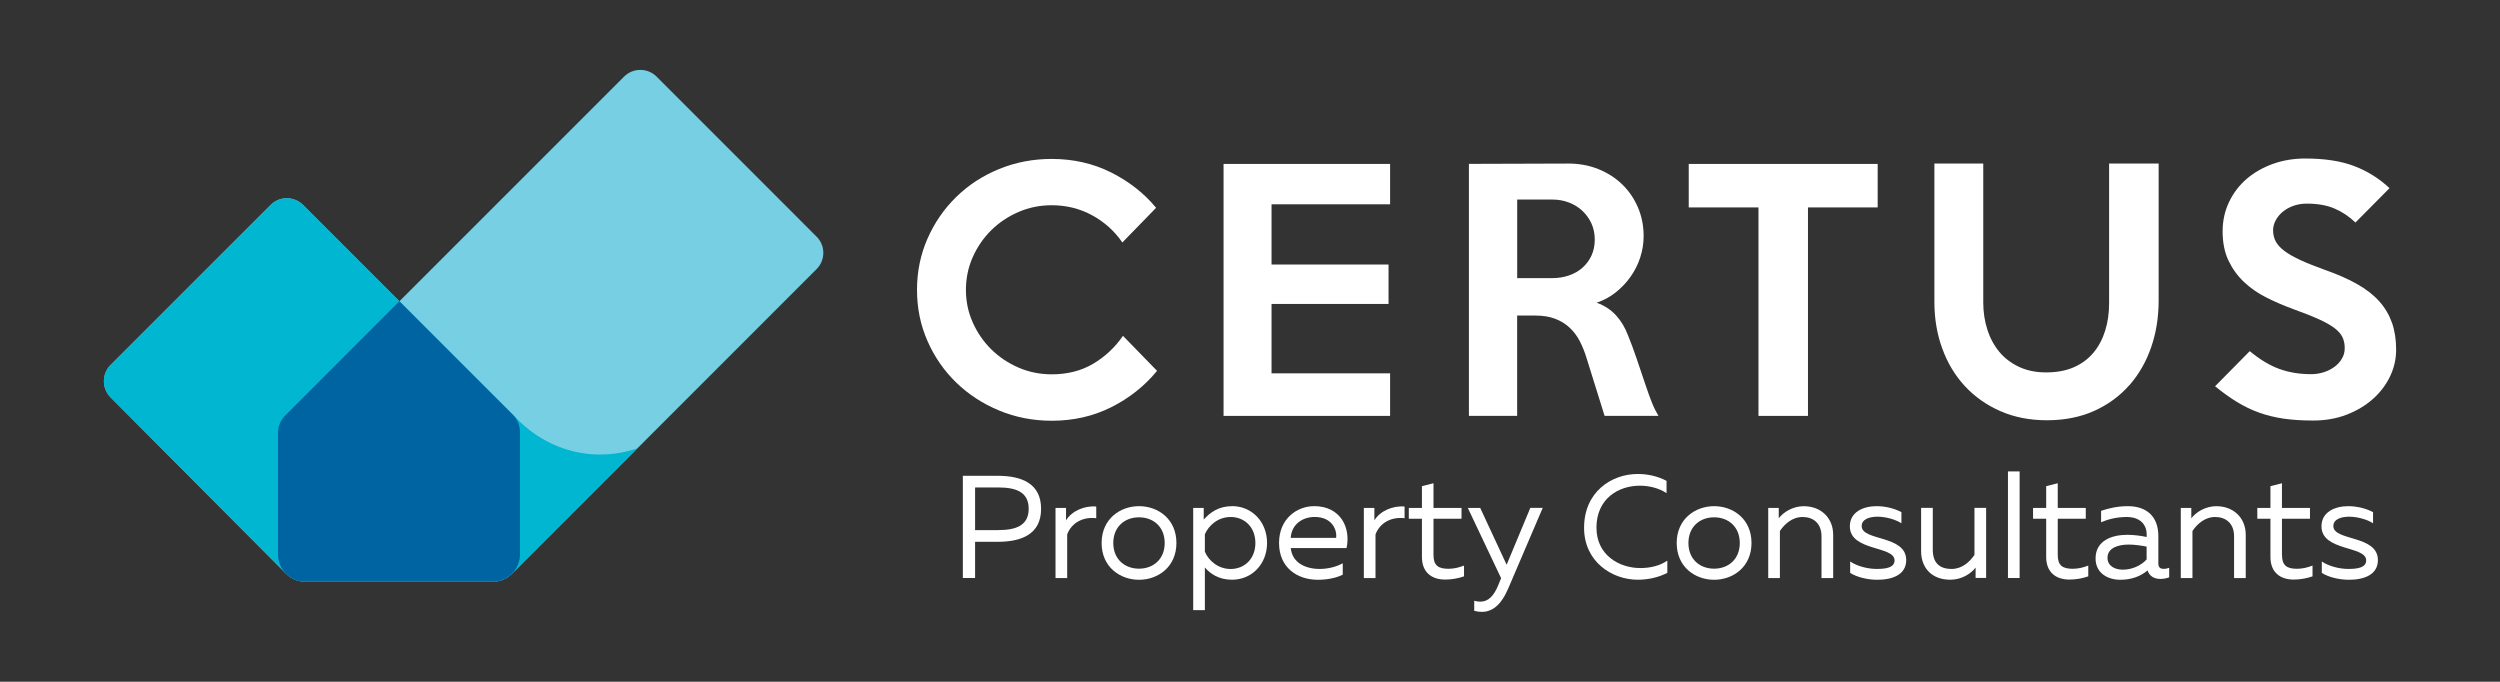
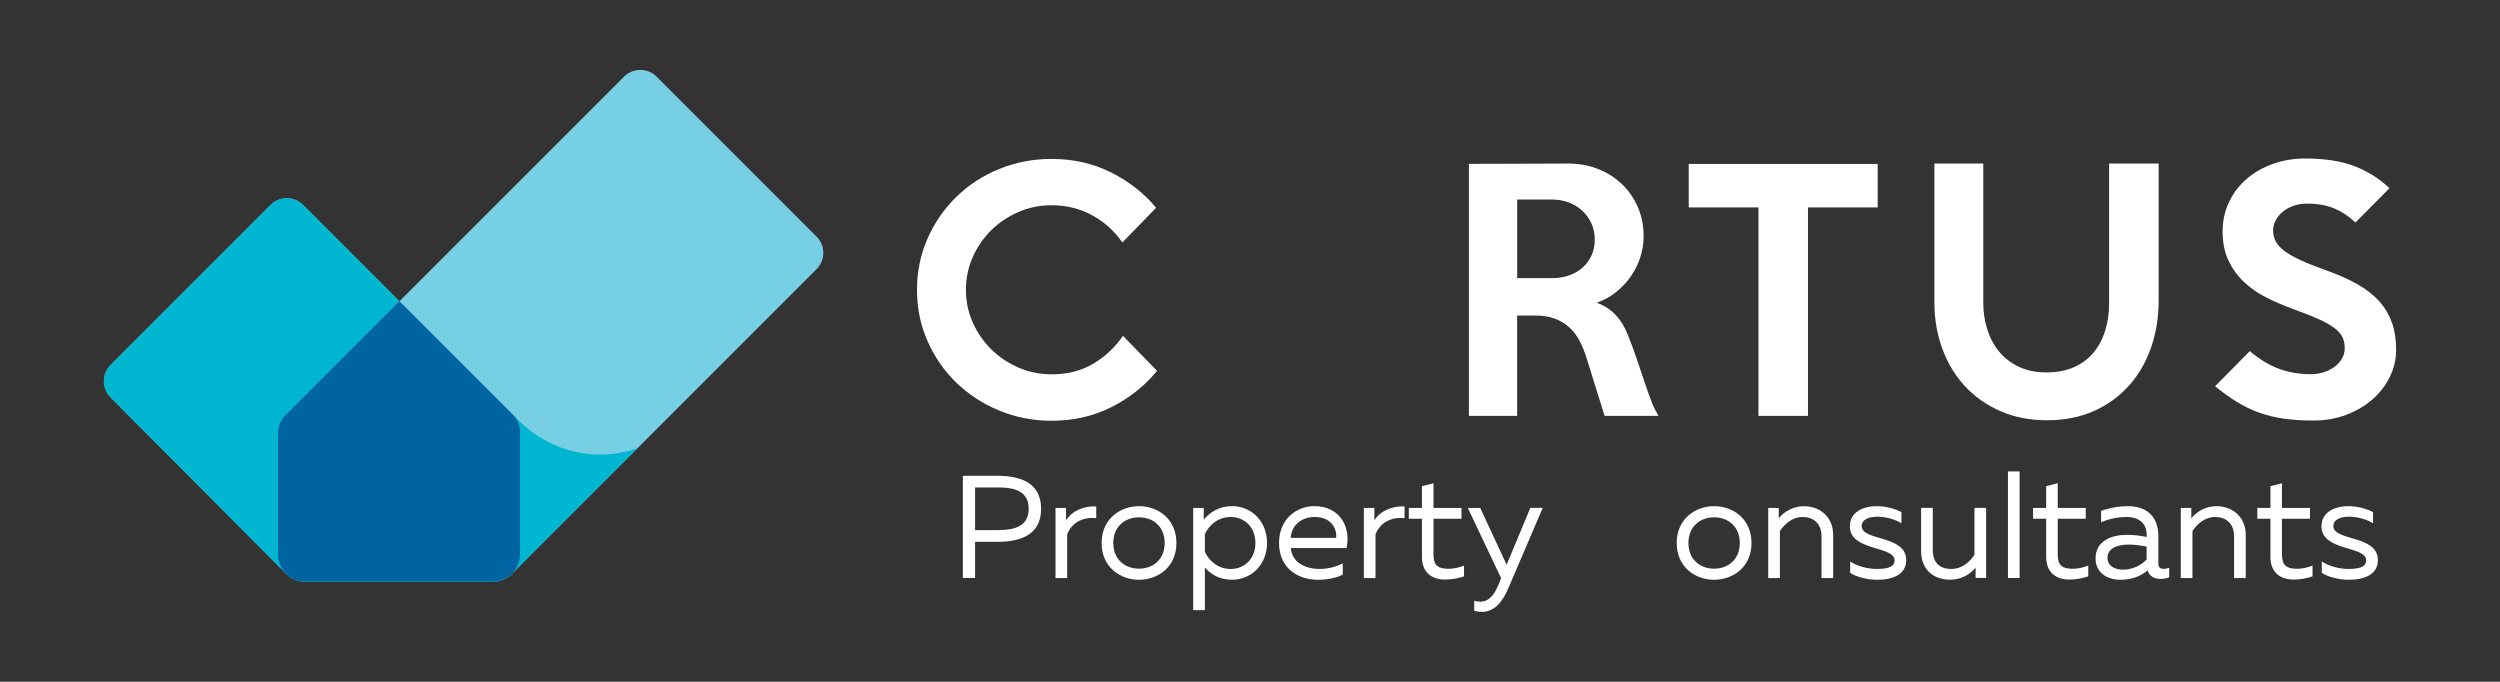
<svg xmlns="http://www.w3.org/2000/svg" id="Layer_1" data-name="Layer 1" viewBox="0 0 479.93 130.87">
  <rect x="0" y="0" width="479.93" height="130.87" fill="#333333" stroke="none" />
  <defs>
    <style>
      .cls-1 {
        fill: #77cfe4;
      }

      .cls-2 {
        fill: #fff;
      }

      .cls-3 {
        fill: #00b6d0;
      }

      .cls-4 {
        fill: #0063a2;
      }
    </style>
  </defs>
  <path class="cls-1" d="M156.75,45.42l-30.71-30.72c-1.71-1.71-4.51-1.71-6.23,0-14.38,14.38-28.76,28.76-43.14,43.14l-18.49-18.49c-1.73-1.73-4.52-1.73-6.23,0l-30.72,30.71c-1.71,1.73-1.71,4.52,0,6.23l33.68,33.84c.99.99,2.33,1.55,3.73,1.55h35.94c1.4,0,2.73-.55,3.72-1.54,19.49-19.49,38.98-38.99,58.46-58.48,1.73-1.73,1.73-4.52,0-6.23" />
  <path class="cls-3" d="M122.3,86.1l-24.02,24.03c-.99.99-2.32,1.54-3.72,1.54h-35.93c-1.4,0-2.74-.56-3.73-1.55l-33.68-33.84c-1.71-1.71-1.71-4.51,0-6.23l30.72-30.71c.2-.2,1.4-1.35,3.25-1.29,1.68.05,2.75,1.06,2.98,1.29,13.63,13.63,27.27,27.27,40.9,40.9,1.43,1.5,5.74,5.63,12.67,6.74,4.71.76,8.55-.21,10.56-.88" />
  <path class="cls-4" d="M94.56,111.67h-35.93c-2.91,0-5.26-2.35-5.26-5.26v-23.34c0-1.23.49-2.4,1.35-3.27,7.32-7.32,14.63-14.65,21.95-21.97,7.27,7.32,14.53,14.5,21.8,21.8.86.87,1.35,2.04,1.35,3.27v23.51c0,2.91-2.35,5.26-5.26,5.26" />
  <g>
    <path class="cls-2" d="M222.12,71.19l-6.54-6.72c-1.53,2.22-3.44,4.01-5.72,5.36-2.28,1.35-4.93,2.03-7.96,2.03-2.26,0-4.39-.43-6.39-1.3-2-.87-3.74-2.04-5.24-3.52-1.49-1.48-2.67-3.2-3.54-5.16s-1.3-4.03-1.3-6.22.43-4.32,1.3-6.28,2.05-3.68,3.54-5.16c1.49-1.48,3.24-2.65,5.24-3.52,2-.87,4.13-1.3,6.39-1.3,2.83,0,5.42.65,7.78,1.94s4.29,3.03,5.78,5.21l6.48-6.66c-2.3-2.79-5.18-5.04-8.63-6.78-3.45-1.73-7.26-2.6-11.41-2.6-3.59,0-6.96.65-10.11,1.94s-5.89,3.08-8.22,5.36c-2.33,2.28-4.17,4.94-5.51,7.99-1.34,3.05-2.02,6.33-2.02,9.84s.67,6.79,2.02,9.84c1.34,3.05,3.18,5.7,5.51,7.96,2.33,2.26,5.07,4.05,8.22,5.36,3.15,1.31,6.52,1.97,10.11,1.97,4.16,0,7.96-.86,11.41-2.59,3.45-1.72,6.39-4.05,8.81-6.98Z" />
-     <polygon class="cls-2" points="266.86 71.67 244.1 71.67 244.1 58.35 266.56 58.35 266.56 50.78 244.1 50.78 244.1 39.22 266.86 39.22 266.86 31.47 234.89 31.47 234.89 79.84 266.86 79.84 266.86 71.67" />
    <path class="cls-2" d="M308.05,79.84h10.33c-.44-.73-.86-1.56-1.24-2.51-.38-.95-.8-2.09-1.24-3.42-.72-2.14-1.32-3.92-1.8-5.33-.48-1.41-1-2.81-1.56-4.18-.56-1.49-1.32-2.77-2.29-3.84-.96-1.07-2.21-1.89-3.73-2.45,1.32-.44,2.54-1.1,3.64-1.97,1.1-.87,2.05-1.87,2.85-3,.8-1.13,1.43-2.36,1.86-3.69.44-1.33.66-2.7.66-4.12,0-1.98-.36-3.81-1.09-5.51s-1.73-3.17-3.02-4.42c-1.29-1.25-2.82-2.23-4.59-2.94-1.77-.71-3.69-1.06-5.74-1.06l-19.1.06v48.37h9.26v-19.25h3.5c1.45,0,2.71.2,3.78.61,1.07.4,1.99.97,2.78,1.7.78.73,1.44,1.59,1.96,2.6s.97,2.12,1.33,3.33l3.44,11.02ZM301.22,52.87c-.99.34-2.05.52-3.18.52h-6.78v-15.08h6.78c1.13,0,2.19.19,3.18.58.99.38,1.85.92,2.57,1.6.73.69,1.3,1.49,1.73,2.42.42.93.63,1.96.63,3.09s-.21,2.15-.63,3.06c-.42.91-1,1.69-1.73,2.33-.73.65-1.58,1.14-2.57,1.48Z" />
    <polygon class="cls-2" points="347.08 79.84 347.08 39.82 360.46 39.82 360.46 31.47 324.19 31.47 324.19 39.82 337.58 39.82 337.58 79.84 347.08 79.84" />
    <path class="cls-2" d="M408.74,74c1.84-2.08,3.24-4.51,4.21-7.3.97-2.79,1.45-5.79,1.45-9.02v-26.28h-9.51v26.76c0,1.94-.25,3.71-.76,5.33-.5,1.61-1.25,3.02-2.24,4.21-.99,1.19-2.24,2.12-3.75,2.79s-3.3,1-5.36,1c-1.94,0-3.66-.35-5.18-1.06-1.51-.71-2.77-1.66-3.78-2.88s-1.78-2.63-2.3-4.27c-.53-1.63-.79-3.38-.79-5.24v-26.64h-9.38v26.58c0,3.19.5,6.17,1.51,8.93,1.01,2.77,2.45,5.17,4.33,7.2,1.88,2.04,4.15,3.64,6.81,4.81,2.66,1.17,5.65,1.76,8.96,1.76s6.41-.6,9.05-1.79,4.88-2.82,6.72-4.9Z" />
    <path class="cls-2" d="M459.21,62.01c-.53-1.51-1.33-2.89-2.42-4.12-1.09-1.23-2.5-2.34-4.24-3.33-1.74-.99-3.82-1.91-6.24-2.75-1.9-.69-3.48-1.32-4.75-1.91s-2.29-1.17-3.06-1.76c-.77-.58-1.31-1.19-1.64-1.82-.32-.63-.49-1.32-.49-2.09,0-.69.17-1.34.52-1.97.34-.63.8-1.17,1.36-1.63.57-.46,1.24-.84,2.03-1.12.79-.28,1.64-.42,2.57-.42,2.06,0,3.82.31,5.3.94,1.47.63,2.82,1.52,4.03,2.69l6.54-6.6c-1.98-1.86-4.24-3.27-6.78-4.24-2.54-.97-5.67-1.45-9.39-1.45-2.22,0-4.29.34-6.21,1.03s-3.59,1.64-5.03,2.87c-1.43,1.23-2.56,2.71-3.39,4.44-.83,1.73-1.24,3.63-1.24,5.68s.37,3.99,1.12,5.56c.75,1.57,1.73,2.94,2.97,4.11,1.23,1.17,2.67,2.17,4.3,2.99,1.64.83,3.34,1.56,5.12,2.21,2.02.73,3.67,1.38,4.97,1.97,1.29.58,2.3,1.16,3.03,1.72.73.56,1.23,1.15,1.51,1.75.28.61.42,1.29.42,2.06s-.17,1.39-.52,1.99c-.34.61-.81,1.13-1.39,1.57-.58.44-1.27.8-2.06,1.06-.79.26-1.62.39-2.51.39-2.18,0-4.2-.33-6.06-1-1.86-.67-3.75-1.81-5.69-3.42l-6.66,6.74c1.45,1.18,2.85,2.19,4.21,3.02,1.35.83,2.76,1.51,4.24,2.04,1.47.53,3.05.91,4.72,1.16,1.68.24,3.56.36,5.66.36,2.34,0,4.48-.37,6.42-1.12,1.94-.75,3.61-1.74,5.03-3,1.41-1.25,2.51-2.69,3.3-4.33.79-1.63,1.18-3.36,1.18-5.18s-.26-3.6-.79-5.12Z" />
    <path class="cls-2" d="M191.54,91.34h-6.7v19.62h2.35v-6.95h4.34c4.54,0,8.33-1.43,8.33-6.33s-3.79-6.34-8.33-6.34ZM191.65,101.77h-4.46v-8.19h4.46c3.22,0,5.83.76,5.83,4.09s-2.63,4.09-5.83,4.09Z" />
    <path class="cls-2" d="M204.65,99.89v-2.38h-2.02v13.46h2.24v-8.38c.81-2.16,2.94-3.42,5.58-3.11v-2.24c-2.35-.2-4.74.9-5.8,2.66Z" />
    <path class="cls-2" d="M218.66,97.17c-3.64,0-7.18,2.47-7.18,7.07s3.53,7.06,7.18,7.06,7.18-2.47,7.18-7.06-3.5-7.07-7.18-7.07ZM218.66,109.17c-2.75,0-4.94-1.82-4.94-4.93s2.19-4.93,4.94-4.93,4.93,1.82,4.93,4.93-2.19,4.93-4.93,4.93Z" />
    <path class="cls-2" d="M236.52,97.17c-2.58,0-4.23,1.21-5.44,2.58v-2.24h-2.02v19.62h2.24v-8.19c.98,1.15,2.64,2.35,5.21,2.35,3.84,0,6.73-3.03,6.73-7.06s-2.89-7.07-6.73-7.07ZM236.26,109.23c-2.41,0-4.2-1.57-4.96-3.31v-3.36c.76-1.74,2.55-3.31,4.96-3.31,2.61,0,4.74,1.91,4.74,4.99s-2.13,4.99-4.74,4.99Z" />
    <path class="cls-2" d="M252.24,97.17c-3.2,0-6.7,2.36-6.7,7.07s3.47,7.06,7.46,7.06c1.77,0,3.53-.34,4.77-.98v-2.19c-1.15.65-2.77,1.09-4.43,1.09-2.72,0-5.27-1.18-5.55-4.01h10.71c.84-3.81-1.07-8.05-6.25-8.05ZM256.5,103.25h-8.72c.17-2.63,2.3-4.01,4.6-4.01,3.42,0,4.32,2.58,4.12,4.01Z" />
    <path class="cls-2" d="M263.84,99.89v-2.38h-2.02v13.46h2.24v-8.38c.81-2.16,2.94-3.42,5.58-3.11v-2.24c-2.35-.2-4.74.9-5.8,2.66Z" />
    <path class="cls-2" d="M275.19,106.53v-6.95h5.38v-2.07h-5.38v-4.74l-2.22.56v4.18h-2.52v2.07h2.52v7.34c0,2.94,1.85,4.34,4.46,4.34,1.29,0,2.61-.25,3.62-.62v-2.07c-.9.36-1.91.62-2.97.62-1.96,0-2.89-.62-2.89-2.66Z" />
    <path class="cls-2" d="M289.23,108.41l-5.07-10.9h-2.38l6.39,13.48-.5,1.23c-.87,2.19-1.96,3.28-3.48,3.28-.39,0-.78-.06-1.18-.17v1.93c.5.14.98.2,1.46.2,1.96,0,3.67-1.23,5.07-4.49l6.62-15.47h-2.38l-4.54,10.9Z" />
-     <path class="cls-2" d="M306.47,101.29c.03-5.61,4.26-8.05,8.33-8.05,1.85,0,3.7.48,5.13,1.43v-2.36c-1.65-.87-3.56-1.32-5.52-1.32-5.1,0-10.29,3.48-10.31,10.29-.03,6.53,5.35,10.01,10.29,10.01,2.1,0,4.07-.48,5.69-1.32v-2.35c-1.35.95-3.17,1.43-5.19,1.43-4.07,0-8.44-2.52-8.41-7.77Z" />
    <path class="cls-2" d="M329.06,97.17c-3.64,0-7.18,2.47-7.18,7.07s3.53,7.06,7.18,7.06,7.18-2.47,7.18-7.06-3.5-7.07-7.18-7.07ZM329.06,109.17c-2.75,0-4.93-1.82-4.93-4.93s2.19-4.93,4.93-4.93,4.93,1.82,4.93,4.93-2.19,4.93-4.93,4.93Z" />
    <path class="cls-2" d="M346.32,97.17c-2.16,0-3.95,1.15-4.85,2.33v-1.99h-2.02v13.46h2.24v-9.03c.9-1.35,2.38-2.69,4.37-2.69s3.62,1.18,3.62,3.7v8.02h2.24v-8.3c0-3.28-2.38-5.49-5.61-5.49Z" />
    <path class="cls-2" d="M357.39,100.98c0-1.32,1.54-1.79,3-1.79,1.63,0,3.5.53,4.63,1.26v-2.13c-1.26-.67-2.97-1.15-4.77-1.15-2.52,0-5.13,1.09-5.13,3.87,0,4.82,8.58,3.7,8.58,6.53,0,1.35-1.51,1.65-3.42,1.65-1.68,0-3.73-.5-5.1-1.43v2.19c1.26.81,3.31,1.32,5.21,1.32,2.92,0,5.55-.98,5.55-3.78,0-4.85-8.55-3.62-8.55-6.53Z" />
    <path class="cls-2" d="M379.03,106.53c-.9,1.35-2.38,2.69-4.37,2.69-2.35,0-3.62-1.18-3.62-3.7v-8.02h-2.24v8.3c0,3.28,2.1,5.49,5.61,5.49,2.16,0,3.95-1.15,4.85-2.33v1.99h2.02v-13.46h-2.24v9.03Z" />
    <rect class="cls-2" x="385.47" y="90.5" width="2.24" height="20.46" />
    <path class="cls-2" d="M395.03,106.53v-6.95h5.38v-2.07h-5.38v-4.74l-2.22.56v4.18h-2.52v2.07h2.52v7.34c0,2.94,1.85,4.34,4.46,4.34,1.29,0,2.61-.25,3.62-.62v-2.07c-.9.36-1.91.62-2.97.62-1.96,0-2.89-.62-2.89-2.66Z" />
    <path class="cls-2" d="M414.34,108.16v-5.27c0-3.76-2.27-5.72-5.86-5.72-2.21,0-4.06.53-5.13.9v2.19c1.18-.5,2.83-1.01,4.91-1.01,2.47,0,3.84,1.35,3.84,3.36v.48c-1.12-.25-2.55-.42-3.73-.42-2.89,0-6.08,1.07-6.08,4.54,0,2.83,2.35,4.09,4.74,4.09,2.19,0,3.9-.67,5.24-1.79.39,1.18,1.37,1.63,2.47,1.63.56,0,1.15-.11,1.68-.31v-1.82c-.34.11-.7.2-1.04.2-.59,0-1.04-.22-1.04-1.04ZM412.1,107.4c-1.18,1.26-2.89,1.96-4.6,1.96-1.49,0-2.92-.7-2.92-2.27,0-1.96,2.13-2.55,4.09-2.55,1.09,0,2.47.2,3.42.39v2.47Z" />
    <path class="cls-2" d="M425.52,97.17c-2.16,0-3.95,1.15-4.85,2.33v-1.99h-2.02v13.46h2.24v-9.03c.9-1.35,2.38-2.69,4.37-2.69s3.62,1.18,3.62,3.7v8.02h2.24v-8.3c0-3.28-2.38-5.49-5.61-5.49Z" />
    <path class="cls-2" d="M438.07,106.53v-6.95h5.38v-2.07h-5.38v-4.74l-2.21.56v4.18h-2.52v2.07h2.52v7.34c0,2.94,1.85,4.34,4.46,4.34,1.29,0,2.61-.25,3.62-.62v-2.07c-.9.36-1.91.62-2.97.62-1.96,0-2.89-.62-2.89-2.66Z" />
    <path class="cls-2" d="M447.94,100.98c0-1.32,1.54-1.79,3-1.79,1.62,0,3.5.53,4.62,1.26v-2.13c-1.26-.67-2.97-1.15-4.77-1.15-2.52,0-5.13,1.09-5.13,3.87,0,4.82,8.58,3.7,8.58,6.53,0,1.35-1.51,1.65-3.42,1.65-1.68,0-3.73-.5-5.1-1.43v2.19c1.26.81,3.31,1.32,5.22,1.32,2.92,0,5.55-.98,5.55-3.78,0-4.85-8.55-3.62-8.55-6.53Z" />
  </g>
</svg>